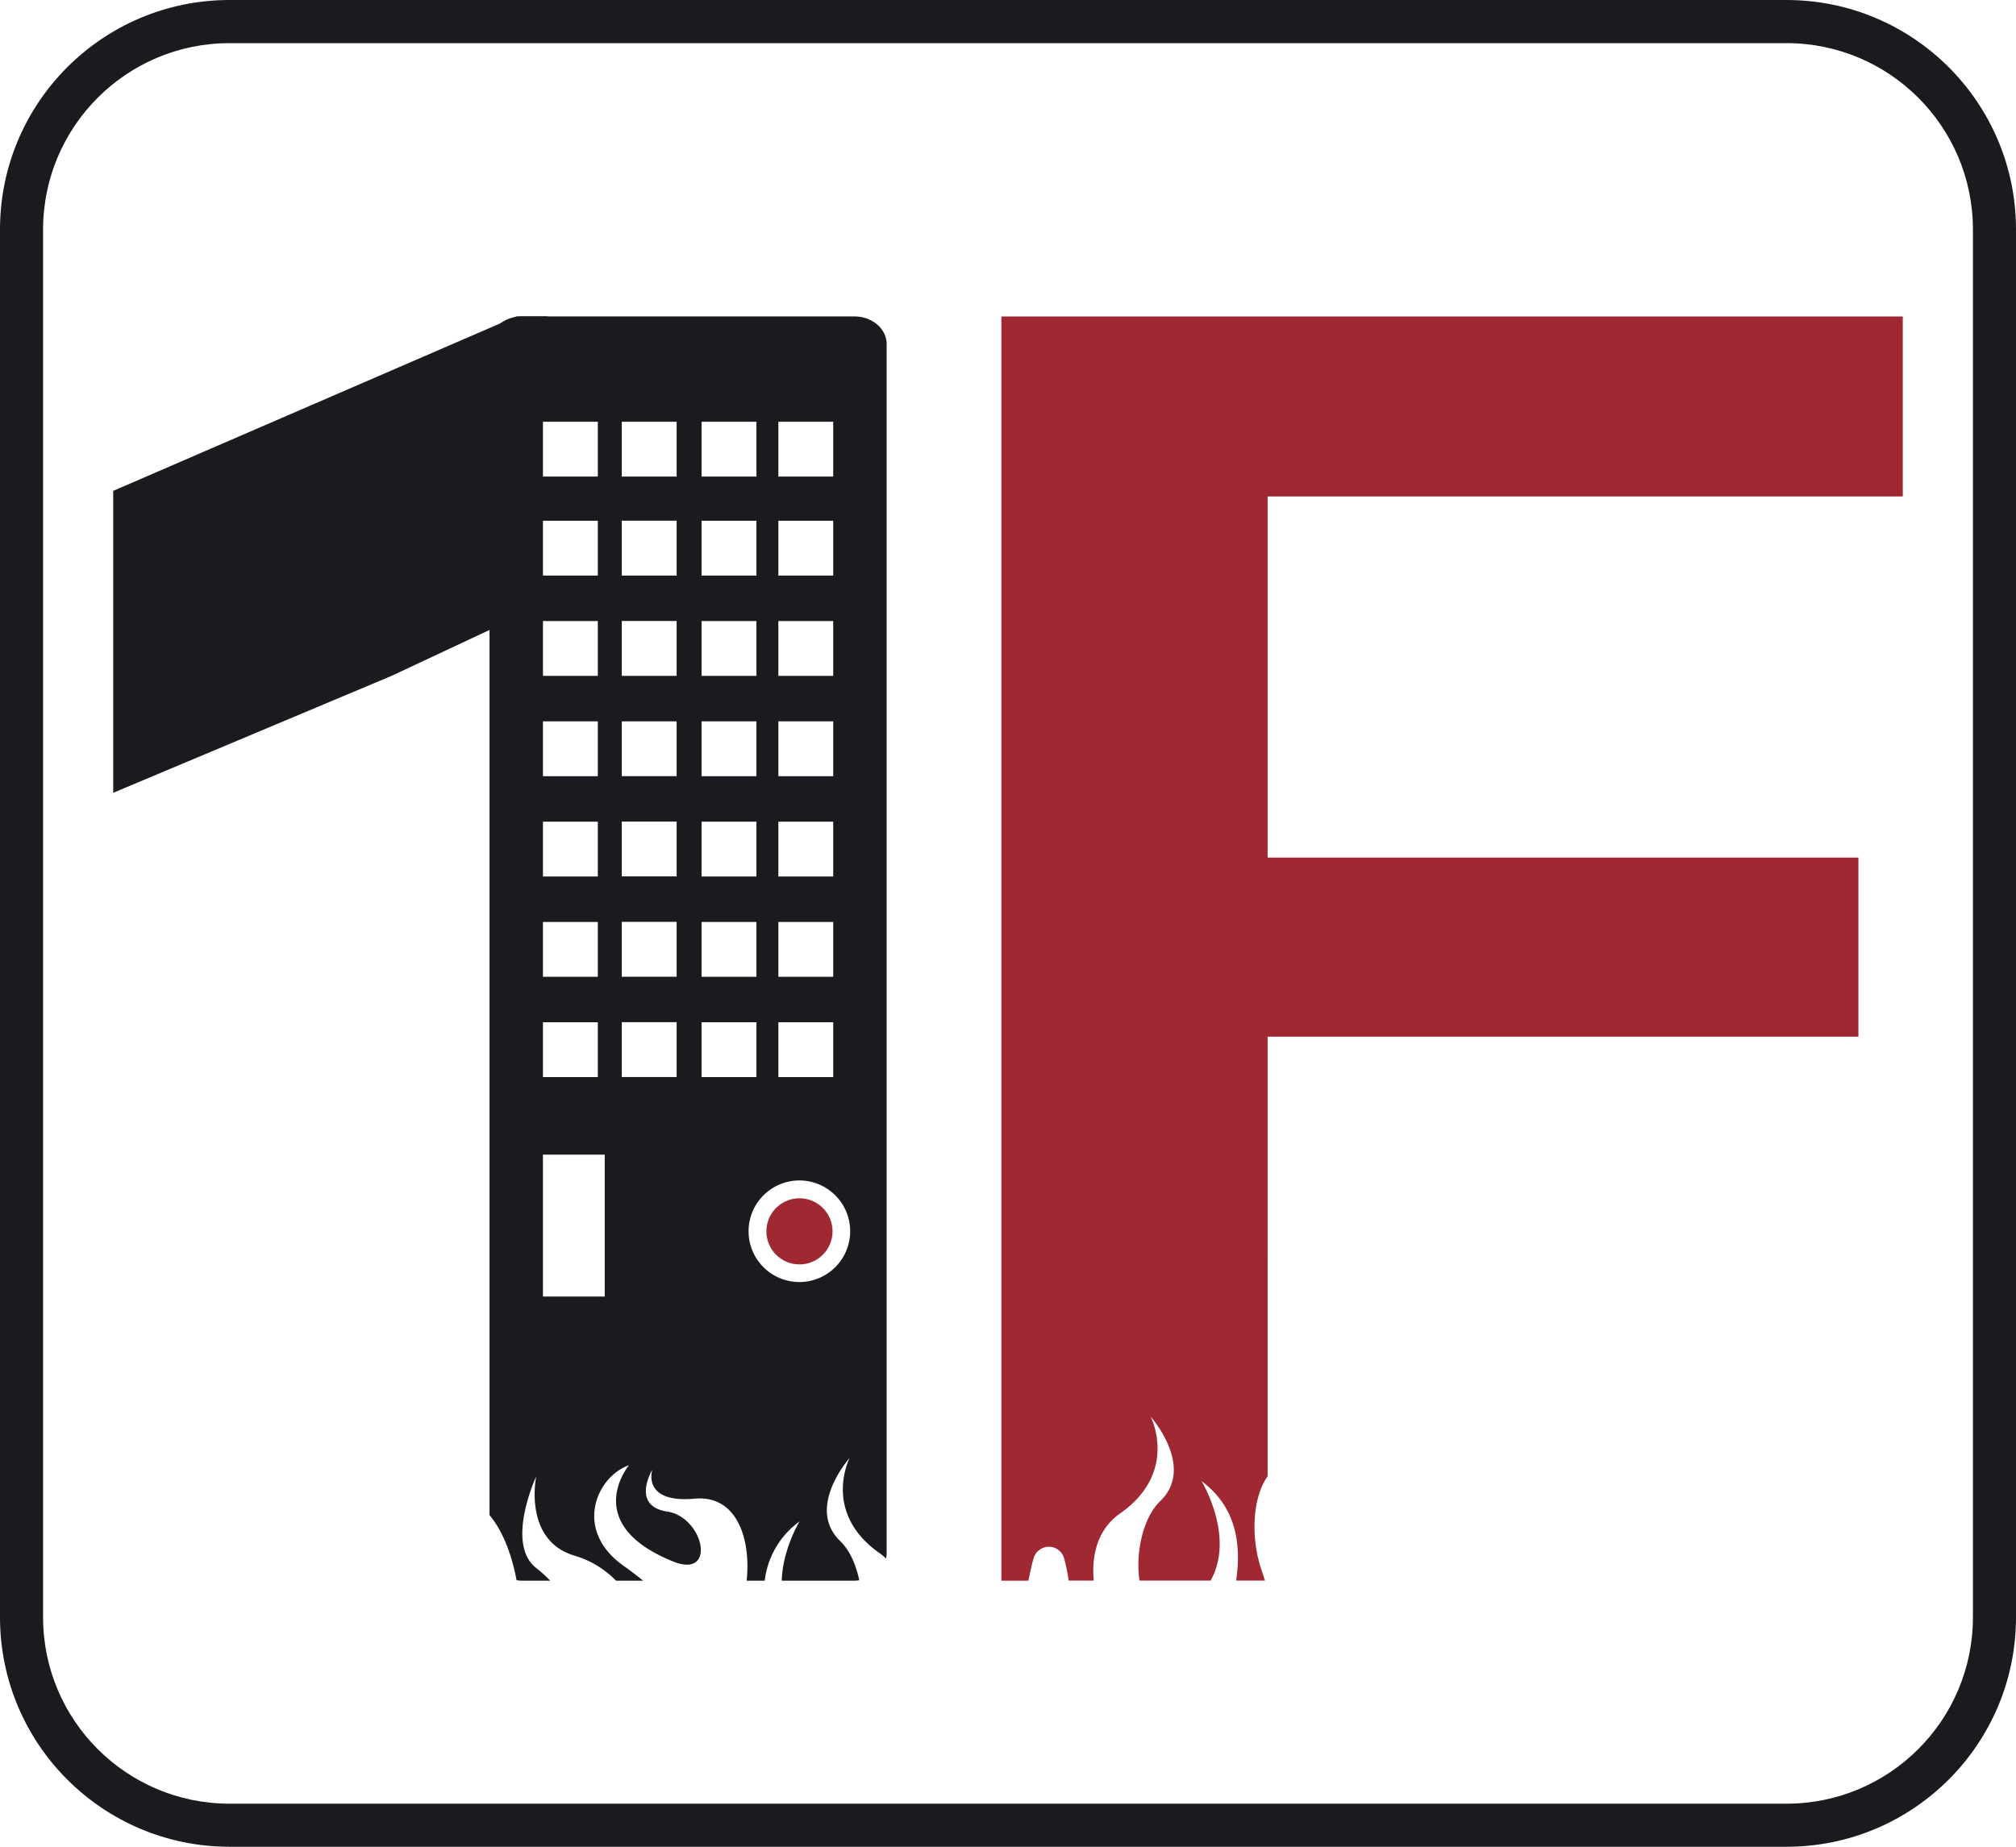
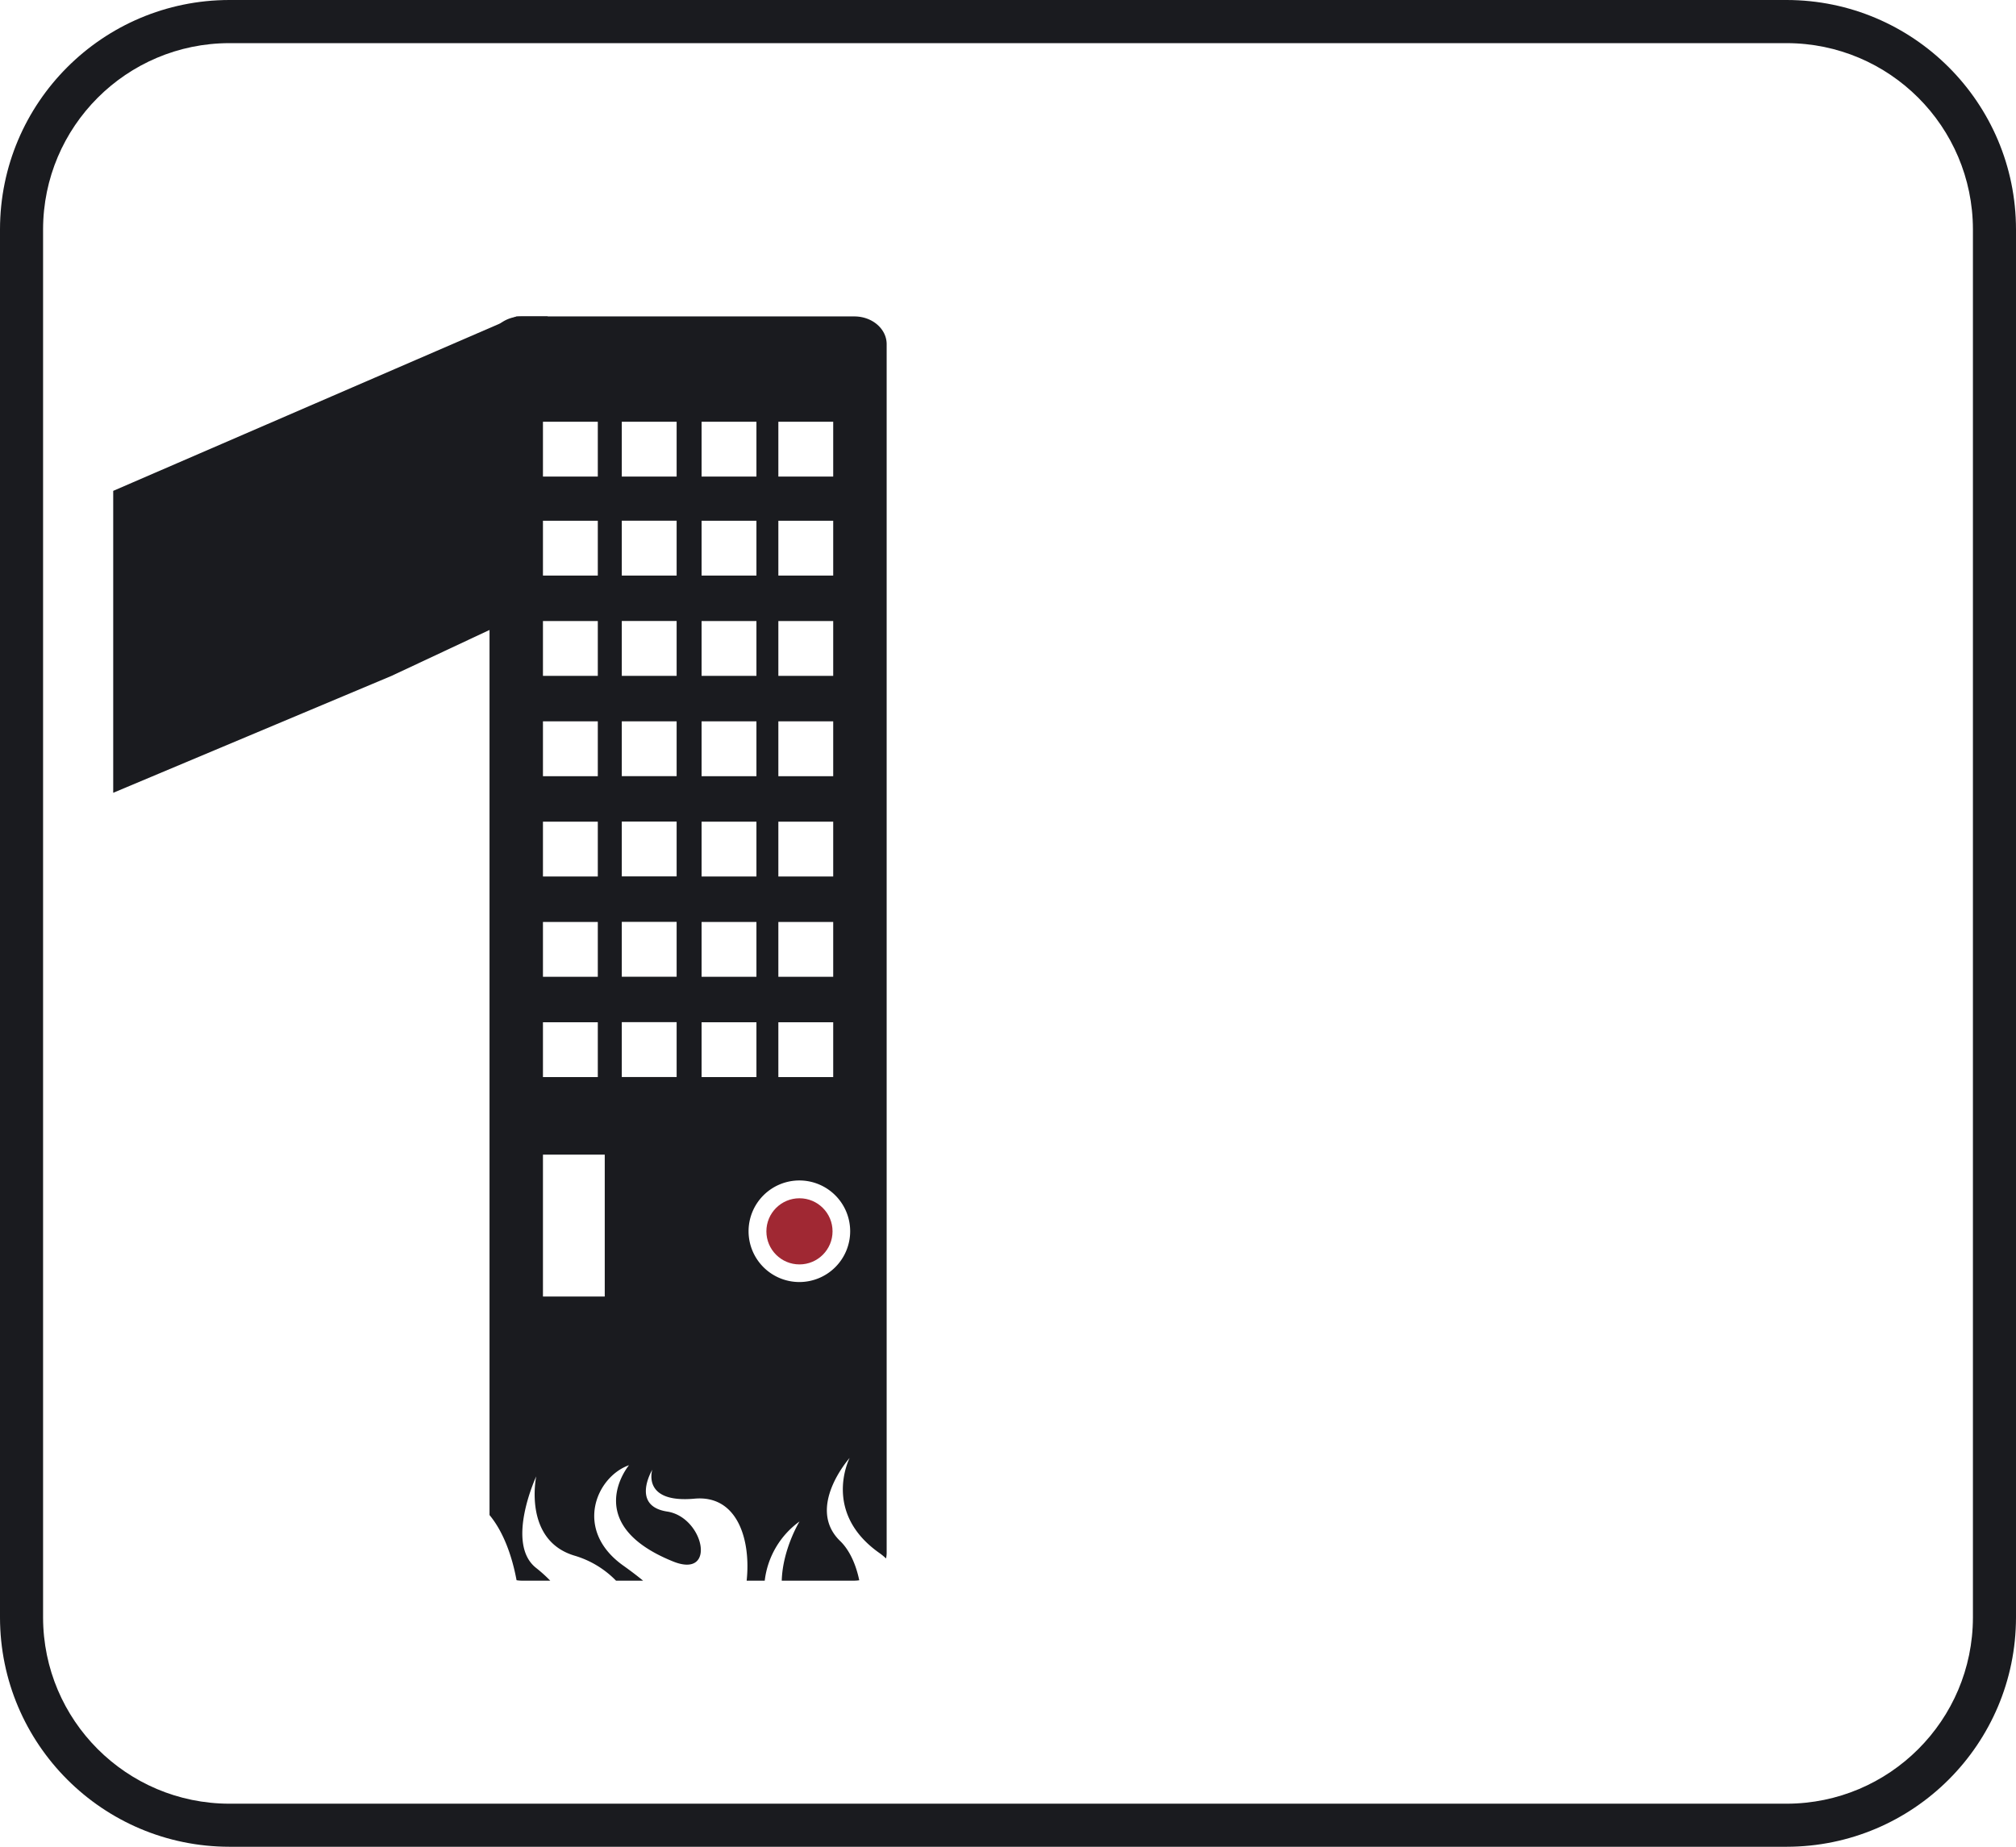
<svg xmlns="http://www.w3.org/2000/svg" id="Layer_1" data-name="Layer 1" viewBox="0 0 850.84 779.65" version="1.1">
  <defs id="defs1">
    <style id="style1">.cls-1{fill:#3d5160;}.cls-2{fill:#ae181b;}</style>
  </defs>
  <title id="title1">1fire Hosting</title>
  <path class="cls-1" d="M 765.76,283.76 H 752.5 L 582.36,357.4 v 127.46 l 117.47,-49.36 51.49,-24.14 c -1.32,-42.57 -5.99,-89.8 14.44,-127.6 z" transform="translate(-534.58,-150.18)" id="path1" style="fill:#1a1b1f;fill-opacity:1" />
-   <path class="cls-2" d="M970.86,807.88a6.67,6.67,0,0,1,12.77,0l.16.55a76.84,76.84,0,0,1,1.82,9h10.57c-1.09-12,2.4-22.25,11.11-28.34,24.62-17.21,13.27-40.19,12.91-40.89.42.46,18.79,21.47,4.07,35.64-7.51,7.23-10.49,22.28-8.76,33.59h30c10.34-18.47-3.5-41.44-3.82-42,12.76,9.5,17.32,23.56,14.59,42h12.17c-.55-1.73-1.08-3.35-1.56-4.79-4.19-12.39-4.16-29.47,2.68-39.28V587.81h249.34V512.2H1069.57V359.77h268.07v-76H957.21v533.7h11.4c.78-3.88,1.49-7.07,2.08-9C970.75,808.25,970.81,808.06,970.86,807.88Z" transform="translate(-534.58 -150.18)" id="path2" style="fill:#a02833;fill-opacity:1" />
  <circle class="cls-2" cx="337.41" cy="519.81" r="13.96" id="circle2" style="fill:#a02833;fill-opacity:1" />
  <path class="cls-1" d="M754.81,817.46h12a61.7,61.7,0,0,0-5.92-5.34c-13.2-10.28,0-38.69,0-38.69s-5.66,26.8,16,33.42a40.38,40.38,0,0,1,17.68,10.61H806q-3.9-3.19-8.42-6.4c-21-15-11.37-37.45,2.47-42.35,0,0-20.77,24.77,18.62,40.65,18.56,7.48,13-18.7-2.51-21.08-15.24-2.34-6.58-17.16-6.28-17.66-.16.5-4.2,14.22,17.82,12.22,18.15-1.65,23.84,17.39,22,34.62h7.63a36,36,0,0,1,14.69-25c-.23.36-7.13,11.85-7.51,25h30.65a15.33,15.33,0,0,0,2.06-.17c-1.36-6.58-4.05-12.7-8.05-16.56-14.49-14,3.59-34.64,4-35.09-.35.69-11.53,23.31,12.72,40.26a24.15,24.15,0,0,1,2.63,2.18,10.6,10.6,0,0,0,.27-2.33V295.47c0-6.47-6.1-11.71-13.63-11.71H754.81c-7.53,0-13.63,5.24-13.63,11.71V789.76c5.54,6.67,9.37,16.52,11.41,27.51A14.77,14.77,0,0,0,754.81,817.46ZM863.08,328.22h23.15v23.15H863.08Zm0,41.79h23.15v23.15H863.08Zm0,42.34h23.15V435.5H863.08Zm0,42.35h23.15v23.15H863.08Zm0,42.34h23.15v23.15H863.08Zm0,42.35h23.15v23.15H863.08Zm0,42.34h23.15v23.15H863.08ZM872,648.51A21.44,21.44,0,1,1,850.51,670,21.44,21.44,0,0,1,872,648.51ZM830.68,328.22h23.15v23.15H830.68Zm0,41.79h23.15v23.15H830.68Zm0,42.34h23.15V435.5H830.68Zm0,42.35h23.15v23.15H830.68Zm0,42.34h23.15v23.15H830.68Zm0,42.35h23.15v23.15H830.68Zm0,42.34h23.15v23.15H830.68ZM797,328.22h23.15v23.15H797ZM797,370h23.15v23.15H797Zm0,42.34h23.15V435.5H797Zm0,42.35h23.15v23.15H797ZM797,497h23.15v23.15H797Zm0,42.35h23.15v23.15H797Zm0,42.34h23.15v23.15H797ZM763.73,328.22h23.15v23.15H763.73Zm0,41.79h23.15v23.15H763.73Zm0,42.34h23.15V435.5H763.73Zm0,42.35h23.15v23.15H763.73Zm0,42.34h23.15v23.15H763.73Zm0,42.35h23.15v23.15H763.73Zm0,42.34h23.15v23.15H763.73Zm0,55.89h26.08v59.89H763.73Z" transform="translate(-534.58 -150.18)" id="path3" style="fill:#1a1b1f;fill-opacity:1" />
  <path class="cls-1" d="M 1288.63,150.18 H 631.37 c -53.442,0.061 -96.746,43.378 -96.79,96.82 v 586 c 0.061,53.431 43.359,96.729 96.79,96.79 h 657.26 c 53.431,-0.061 96.729,-43.359 96.79,-96.79 V 247 c -0.044,-53.442 -43.348,-96.759 -96.79,-96.82 z M 1367.24,833 c -0.055,43.392 -35.218,78.555 -78.61,78.61 H 631.37 C 587.978,911.555 552.815,876.392 552.76,833 V 247 c 0.055,-43.392 35.218,-78.555 78.61,-78.61 h 657.26 c 43.392,0.055 78.555,35.218 78.61,78.61 z" transform="translate(-534.58,-150.18)" id="path4" style="fill:#1a1b1f;fill-opacity:1" />
</svg>